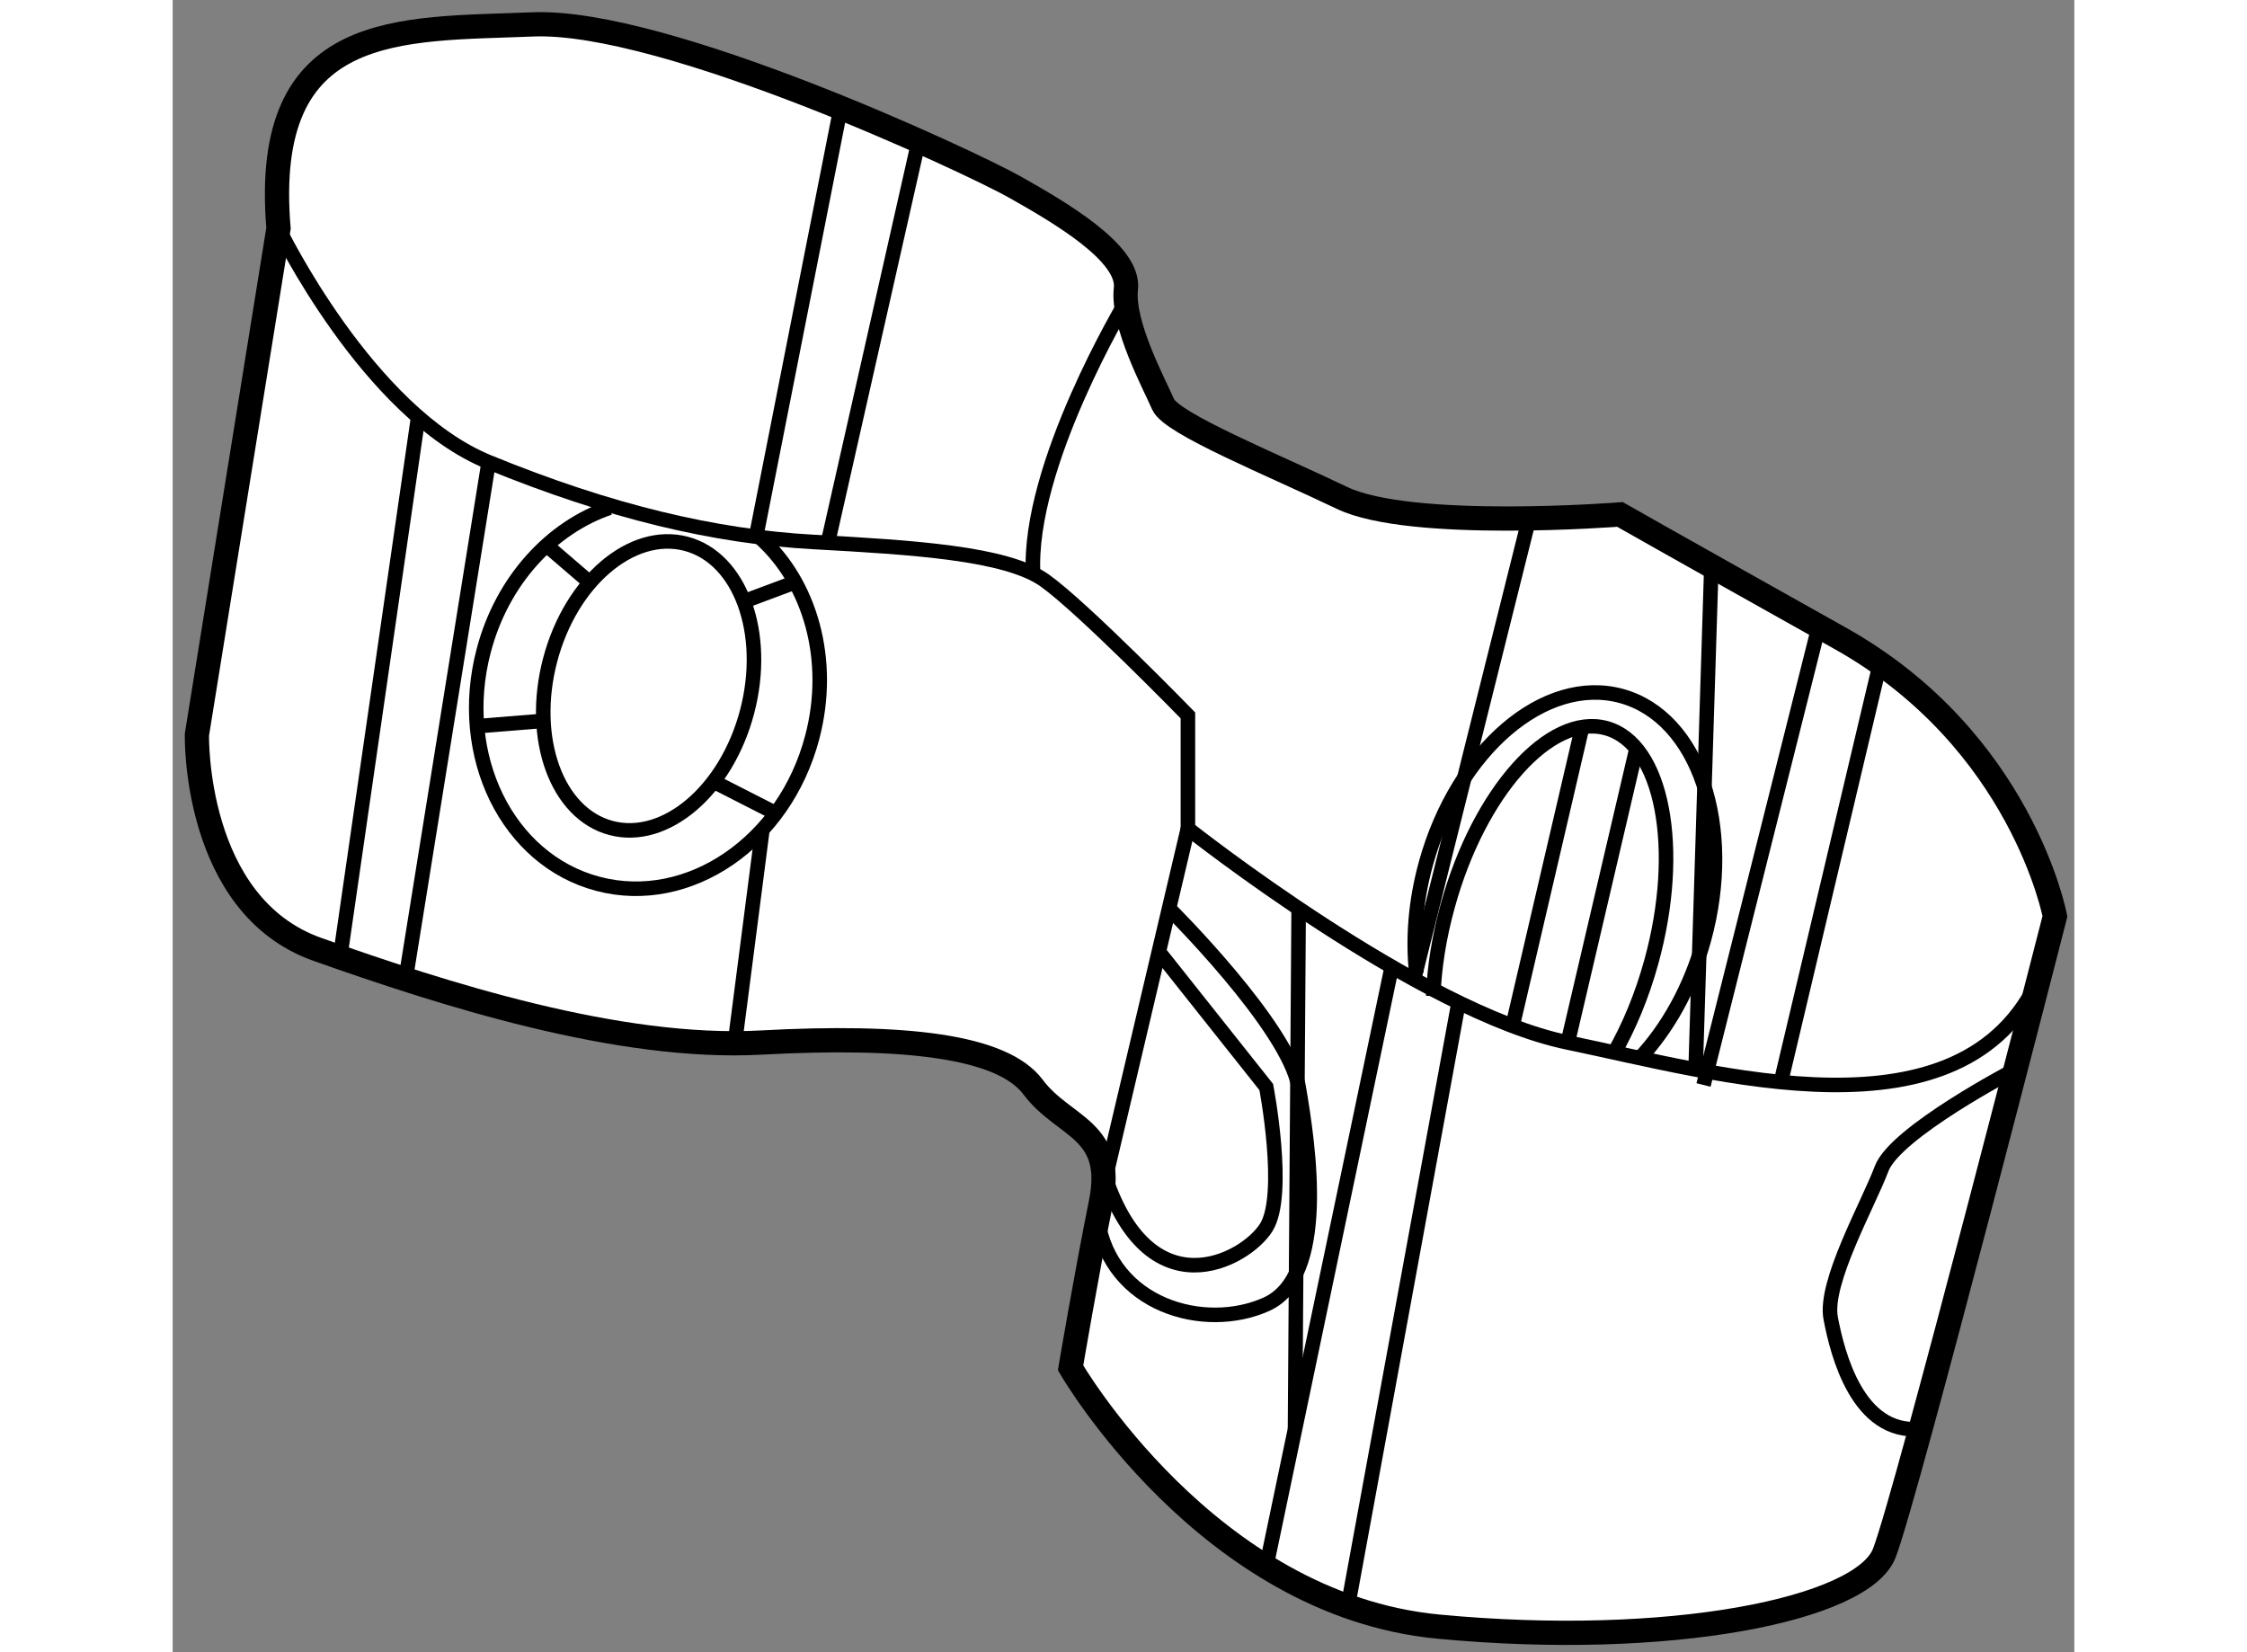
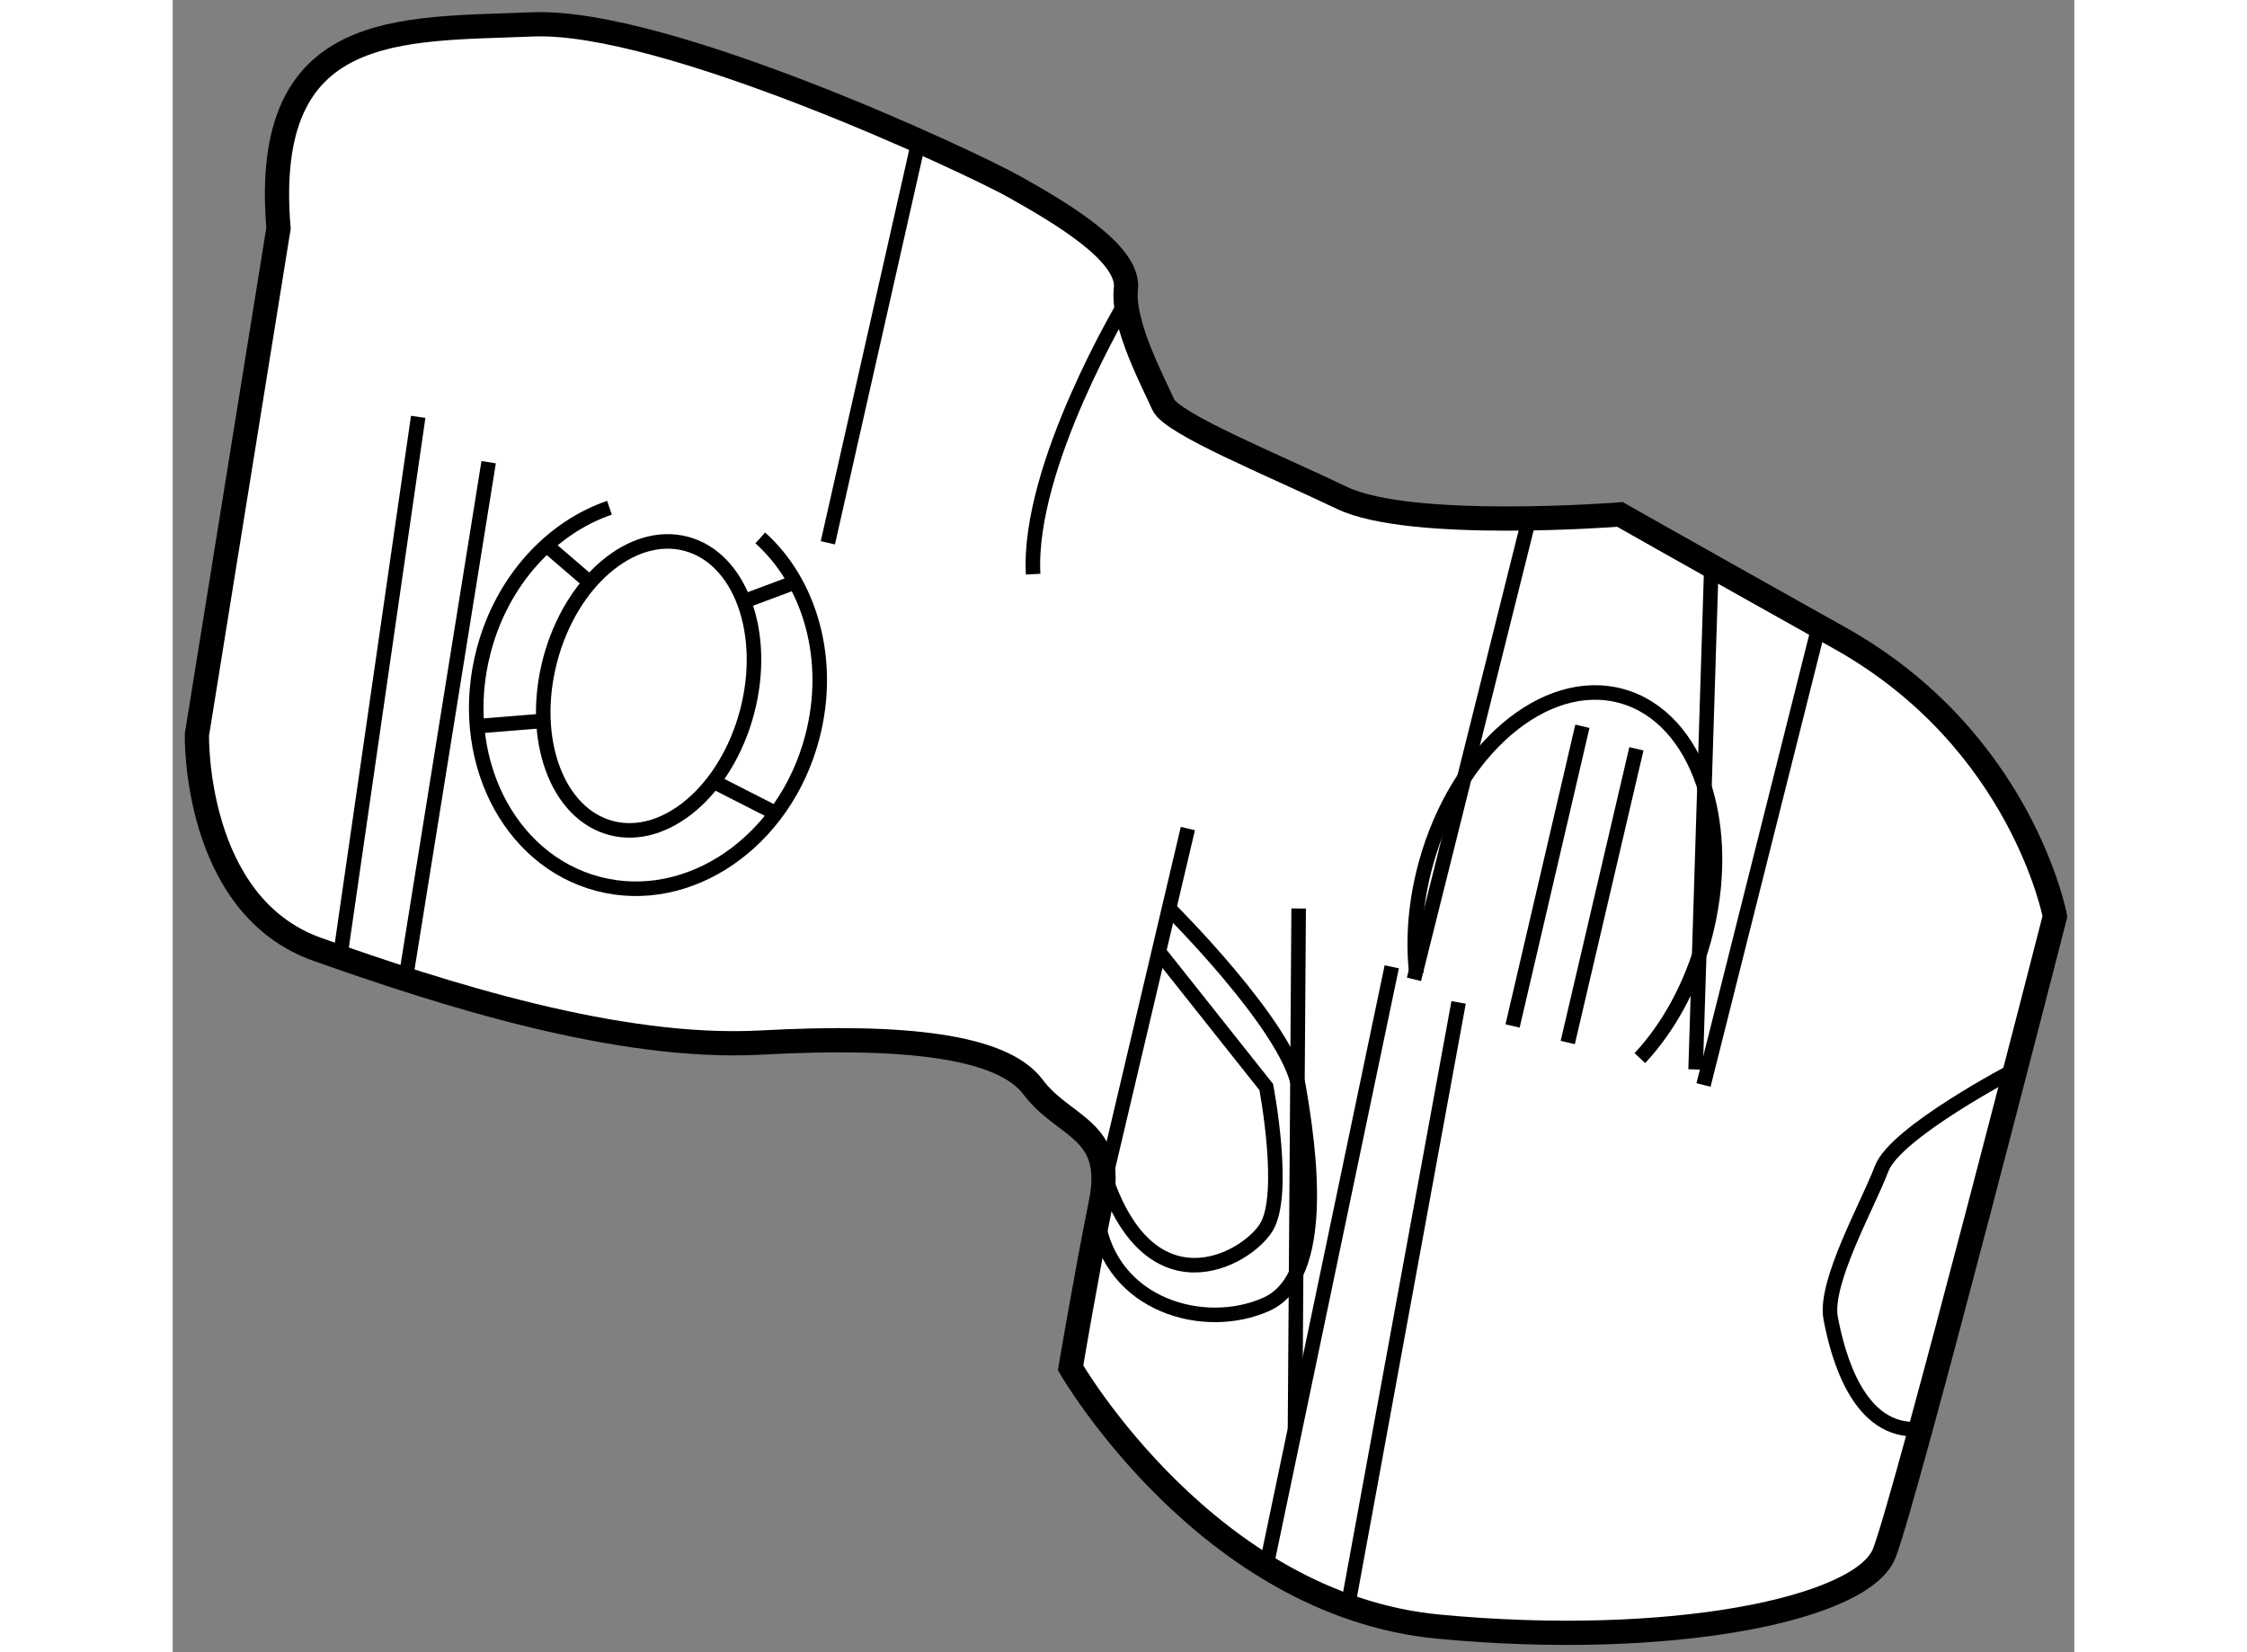
<svg xmlns="http://www.w3.org/2000/svg" version="1.1" x="0px" y="0px" width="244.8px" height="180px" viewBox="178.421 80.23 39.221 34.076" enable-background="new 0 0 244.8 180" xml:space="preserve">
  <rect x="178.421" y="80.23" width="39.221" height="34.076" fill="#808080" stroke="none" />
  <g>
    <path fill="#FFFFFF" stroke="#000000" stroke-width="0.5" d="M180.604,84.937l-1.683,10.446c0,0-0.08,3.52,2.486,4.428     s6.2,2.082,9.152,1.921c2.952-0.16,4.973,0.068,5.608,0.919c0.637,0.851,1.707,0.851,1.398,2.384     c-0.309,1.532-0.625,3.406-0.625,3.406s2.816,4.884,7.585,5.337s8.742-0.355,9.196-1.512c0.455-1.156,3.521-13.137,3.521-13.137     s-0.681-3.634-4.429-5.734c-3.747-2.1-4.542-2.555-4.542-2.555s-4.314,0.34-5.733-0.341c-1.42-0.681-3.52-1.532-3.69-1.93     s-0.851-1.647-0.767-2.385s-1.391-1.589-2.299-2.101c-0.908-0.511-7.212-3.464-9.937-3.35S180.242,80.622,180.604,84.937z" />
-     <path fill="none" stroke="#000000" stroke-width="0.3" d="M180.604,84.937c0,0,1.836,3.804,4.335,4.825     c2.498,1.022,4.655,1.534,6.699,1.646c2.044,0.113,3.976,0.228,4.77,0.795c0.795,0.567,2.952,2.782,2.952,2.782v2.333     c0,0,4.77,3.779,7.835,4.413s8.148,2.145,9.724-1.336" />
    <line fill="none" stroke="#000000" stroke-width="0.3" x1="183.485" y1="88.827" x2="181.874" y2="99.974" />
    <line fill="none" stroke="#000000" stroke-width="0.3" x1="184.938" y1="89.762" x2="183.225" y2="100.428" />
    <line fill="none" stroke="#000000" stroke-width="0.3" x1="199.359" y1="97.318" x2="197.609" y2="104.744" />
    <line fill="none" stroke="#000000" stroke-width="0.3" x1="203.564" y1="100.17" x2="200.976" y2="112.541" />
    <line fill="none" stroke="#000000" stroke-width="0.3" x1="204.943" y1="100.904" x2="202.66" y2="113.356" />
    <line fill="none" stroke="#000000" stroke-width="0.3" x1="201.644" y1="98.967" x2="201.569" y2="109.7" />
-     <line fill="none" stroke="#000000" stroke-width="0.3" x1="192.198" y1="82.454" x2="190.453" y2="91.299" />
    <line fill="none" stroke="#000000" stroke-width="0.3" x1="193.806" y1="83.139" x2="191.934" y2="91.425" />
    <line fill="none" stroke="#000000" stroke-width="0.3" x1="206.398" y1="90.921" x2="204.022" y2="100.428" />
    <line fill="none" stroke="#000000" stroke-width="0.3" x1="210.156" y1="91.903" x2="209.831" y2="102.287" />
    <line fill="none" stroke="#000000" stroke-width="0.3" x1="212.372" y1="93.146" x2="209.994" y2="102.607" />
-     <line fill="none" stroke="#000000" stroke-width="0.3" x1="213.667" y1="93.772" x2="211.565" y2="102.65" />
    <path fill="none" stroke="#000000" stroke-width="0.3" d="M204.072,100.308c-0.079-0.703-0.021-1.481,0.197-2.271     c0.646-2.343,2.453-3.889,4.036-3.451c1.583,0.436,2.343,2.69,1.695,5.033c-0.271,0.979-0.744,1.819-1.319,2.434" />
-     <path fill="none" stroke="#000000" stroke-width="0.3" d="M204.42,100.773c0.021-0.584,0.12-1.216,0.299-1.862     c0.646-2.343,2.109-3.983,3.27-3.662c1.158,0.318,1.574,2.479,0.928,4.821c-0.194,0.704-0.463,1.345-0.774,1.888" />
    <line fill="none" stroke="#000000" stroke-width="0.3" x1="207.496" y1="95.209" x2="206.056" y2="101.39" />
    <line fill="none" stroke="#000000" stroke-width="0.3" x1="208.61" y1="95.674" x2="207.194" y2="101.731" />
    <path fill="none" stroke="#000000" stroke-width="0.3" d="M216.429,102.287c0,0-2.478,1.291-2.762,2.047     c-0.285,0.756-1.19,2.348-1.05,3.085s0.56,2.405,1.854,2.281" />
    <path fill="none" stroke="#000000" stroke-width="0.3" d="M198.972,98.967c0,0,2.457,2.436,2.672,3.684     c0.214,1.248,0.606,3.908-0.668,4.48c-1.275,0.571-3.206,0.03-3.478-1.754" />
    <path fill="none" stroke="#000000" stroke-width="0.3" d="M198.761,99.86l2.215,2.79c0,0,0.424,2.214,0,2.895     c-0.425,0.681-2.447,1.789-3.366-1.178" />
    <path fill="none" stroke="#000000" stroke-width="0.3" d="M190.54,91.324c1.026,0.921,1.493,2.514,1.072,4.111     c-0.567,2.162-2.548,3.517-4.418,3.024c-1.872-0.492-2.928-2.646-2.358-4.809c0.381-1.453,1.399-2.54,2.594-2.948" />
    <ellipse transform="matrix(0.967 0.255 -0.255 0.967 30.266 -44.864)" fill="none" stroke="#000000" stroke-width="0.3" cx="188.243" cy="94.352" rx="2.1" ry="3.031" />
    <line fill="none" stroke="#000000" stroke-width="0.3" x1="187.019" y1="92.239" x2="186.071" y2="91.425" />
    <line fill="none" stroke="#000000" stroke-width="0.3" x1="186.077" y1="95.096" x2="184.682" y2="95.209" />
    <line fill="none" stroke="#000000" stroke-width="0.3" x1="189.566" y1="96.344" x2="190.859" y2="97.003" />
    <line fill="none" stroke="#000000" stroke-width="0.3" x1="190.213" y1="92.629" x2="191.258" y2="92.239" />
-     <line fill="none" stroke="#000000" stroke-width="0.3" x1="190.586" y1="97.331" x2="190.016" y2="101.744" />
    <path fill="none" stroke="#000000" stroke-width="0.3" d="M198.082,86.454c0,0-2.039,3.387-1.914,5.618" />
  </g>
</svg>